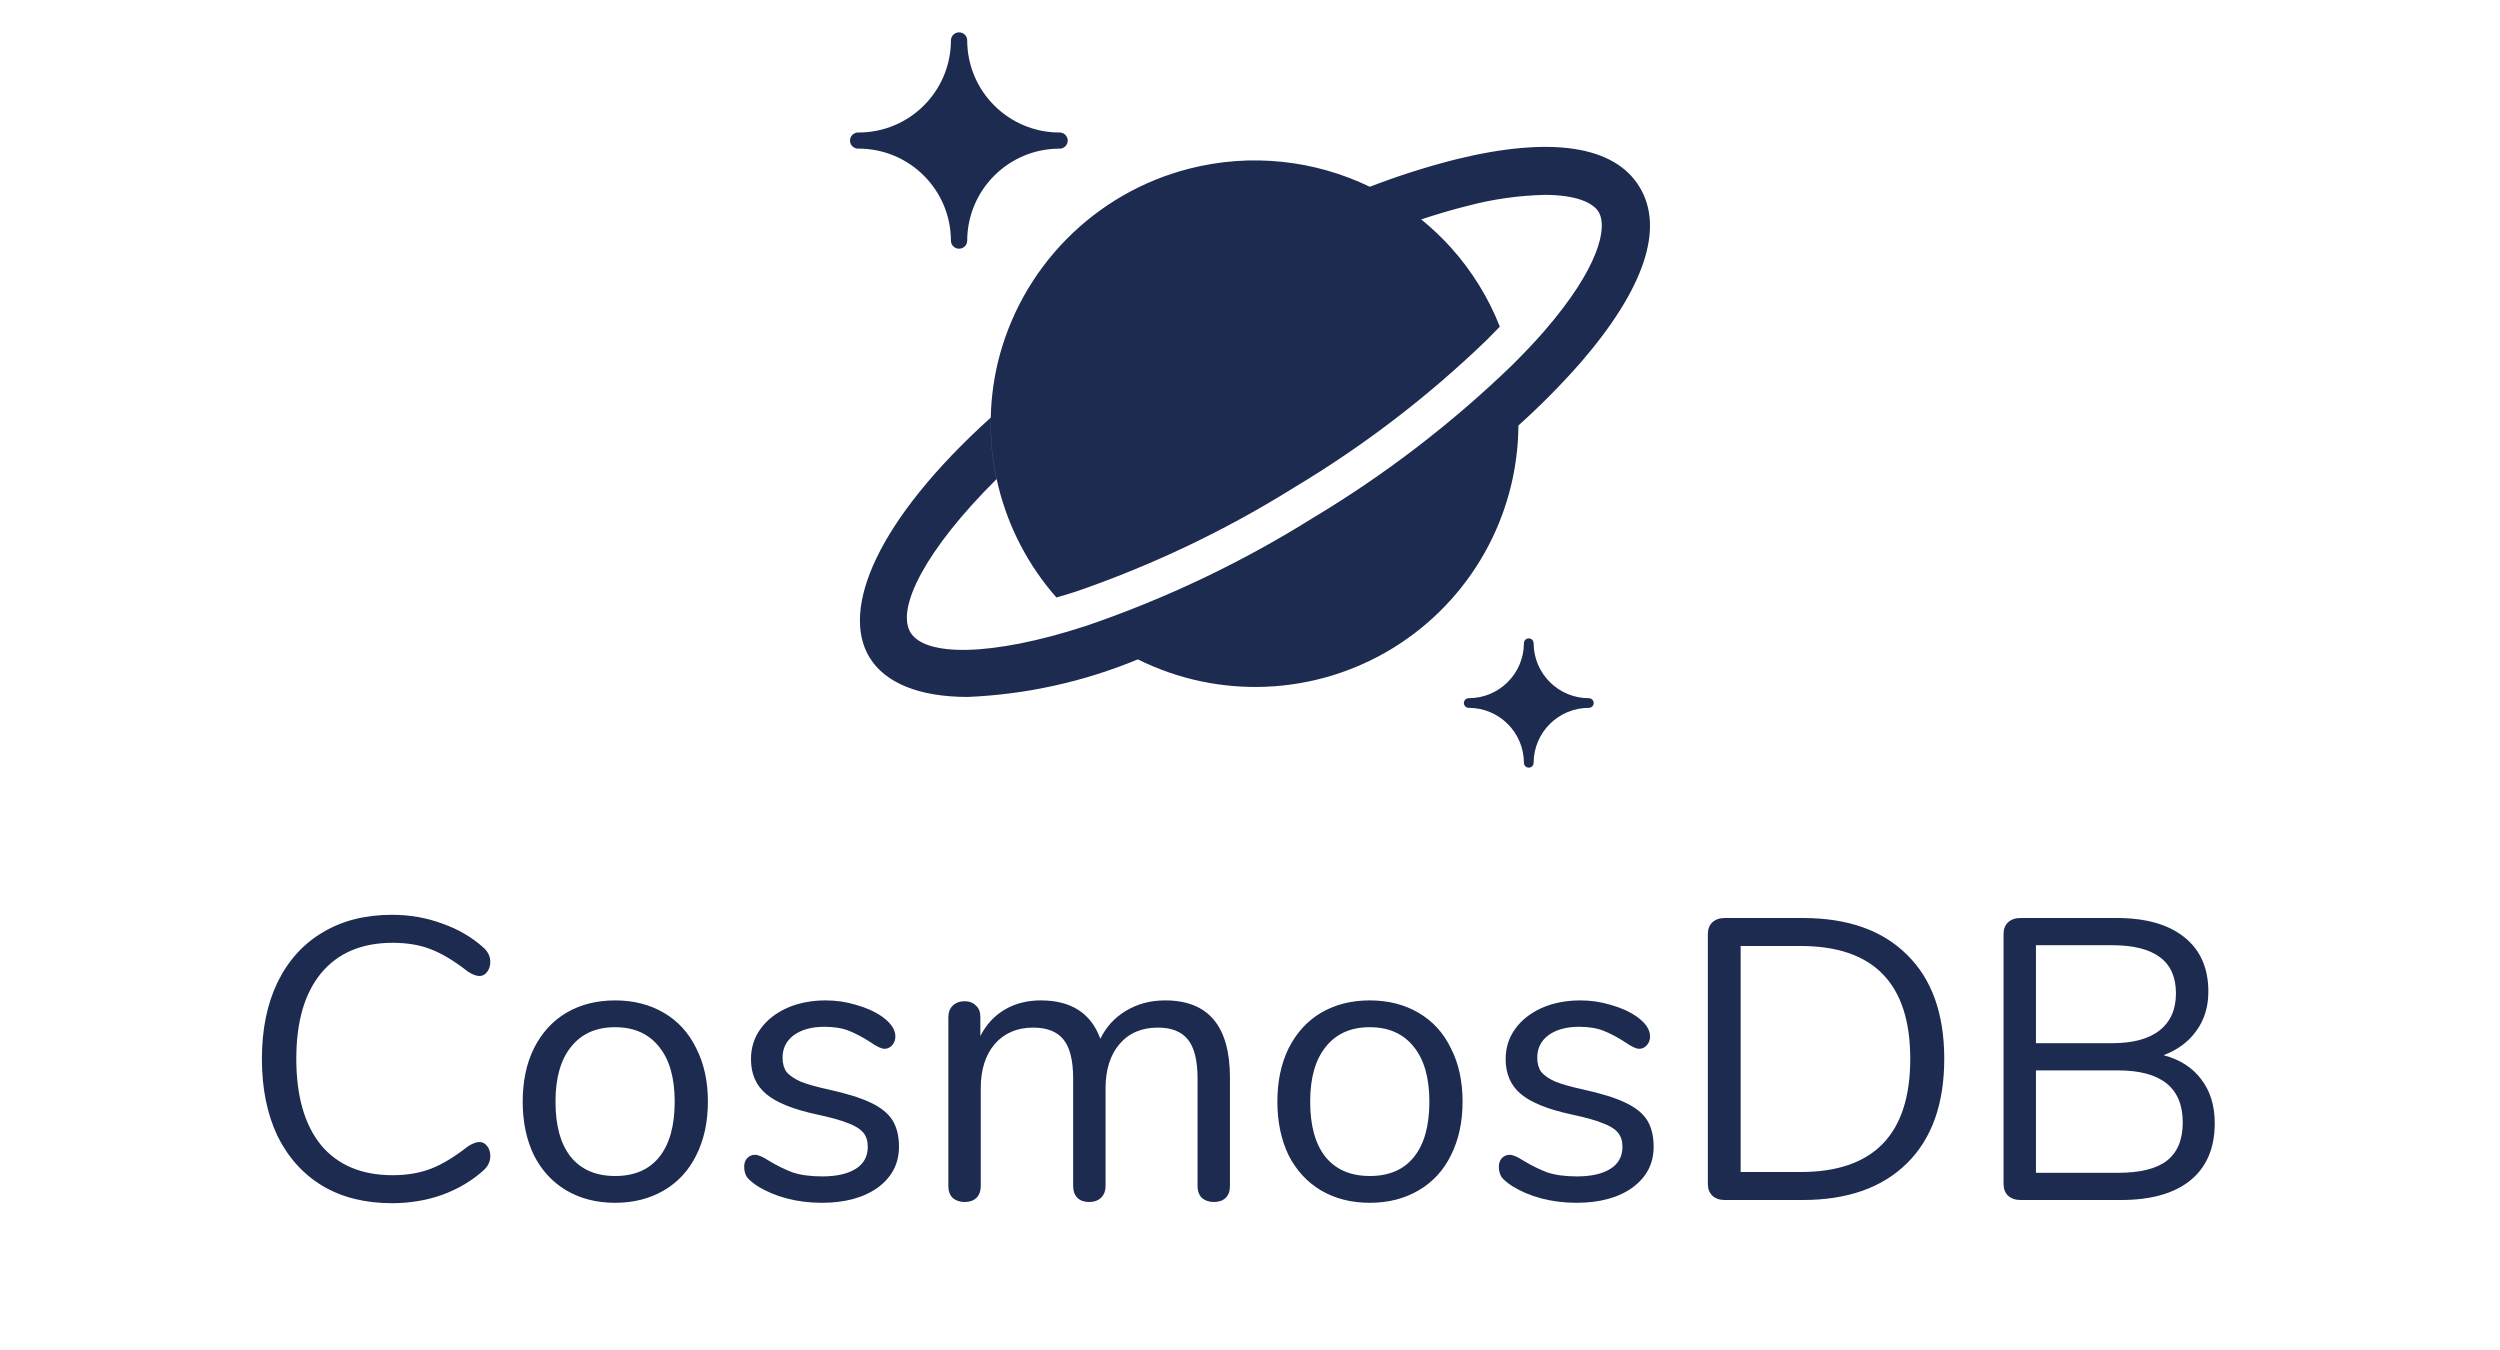
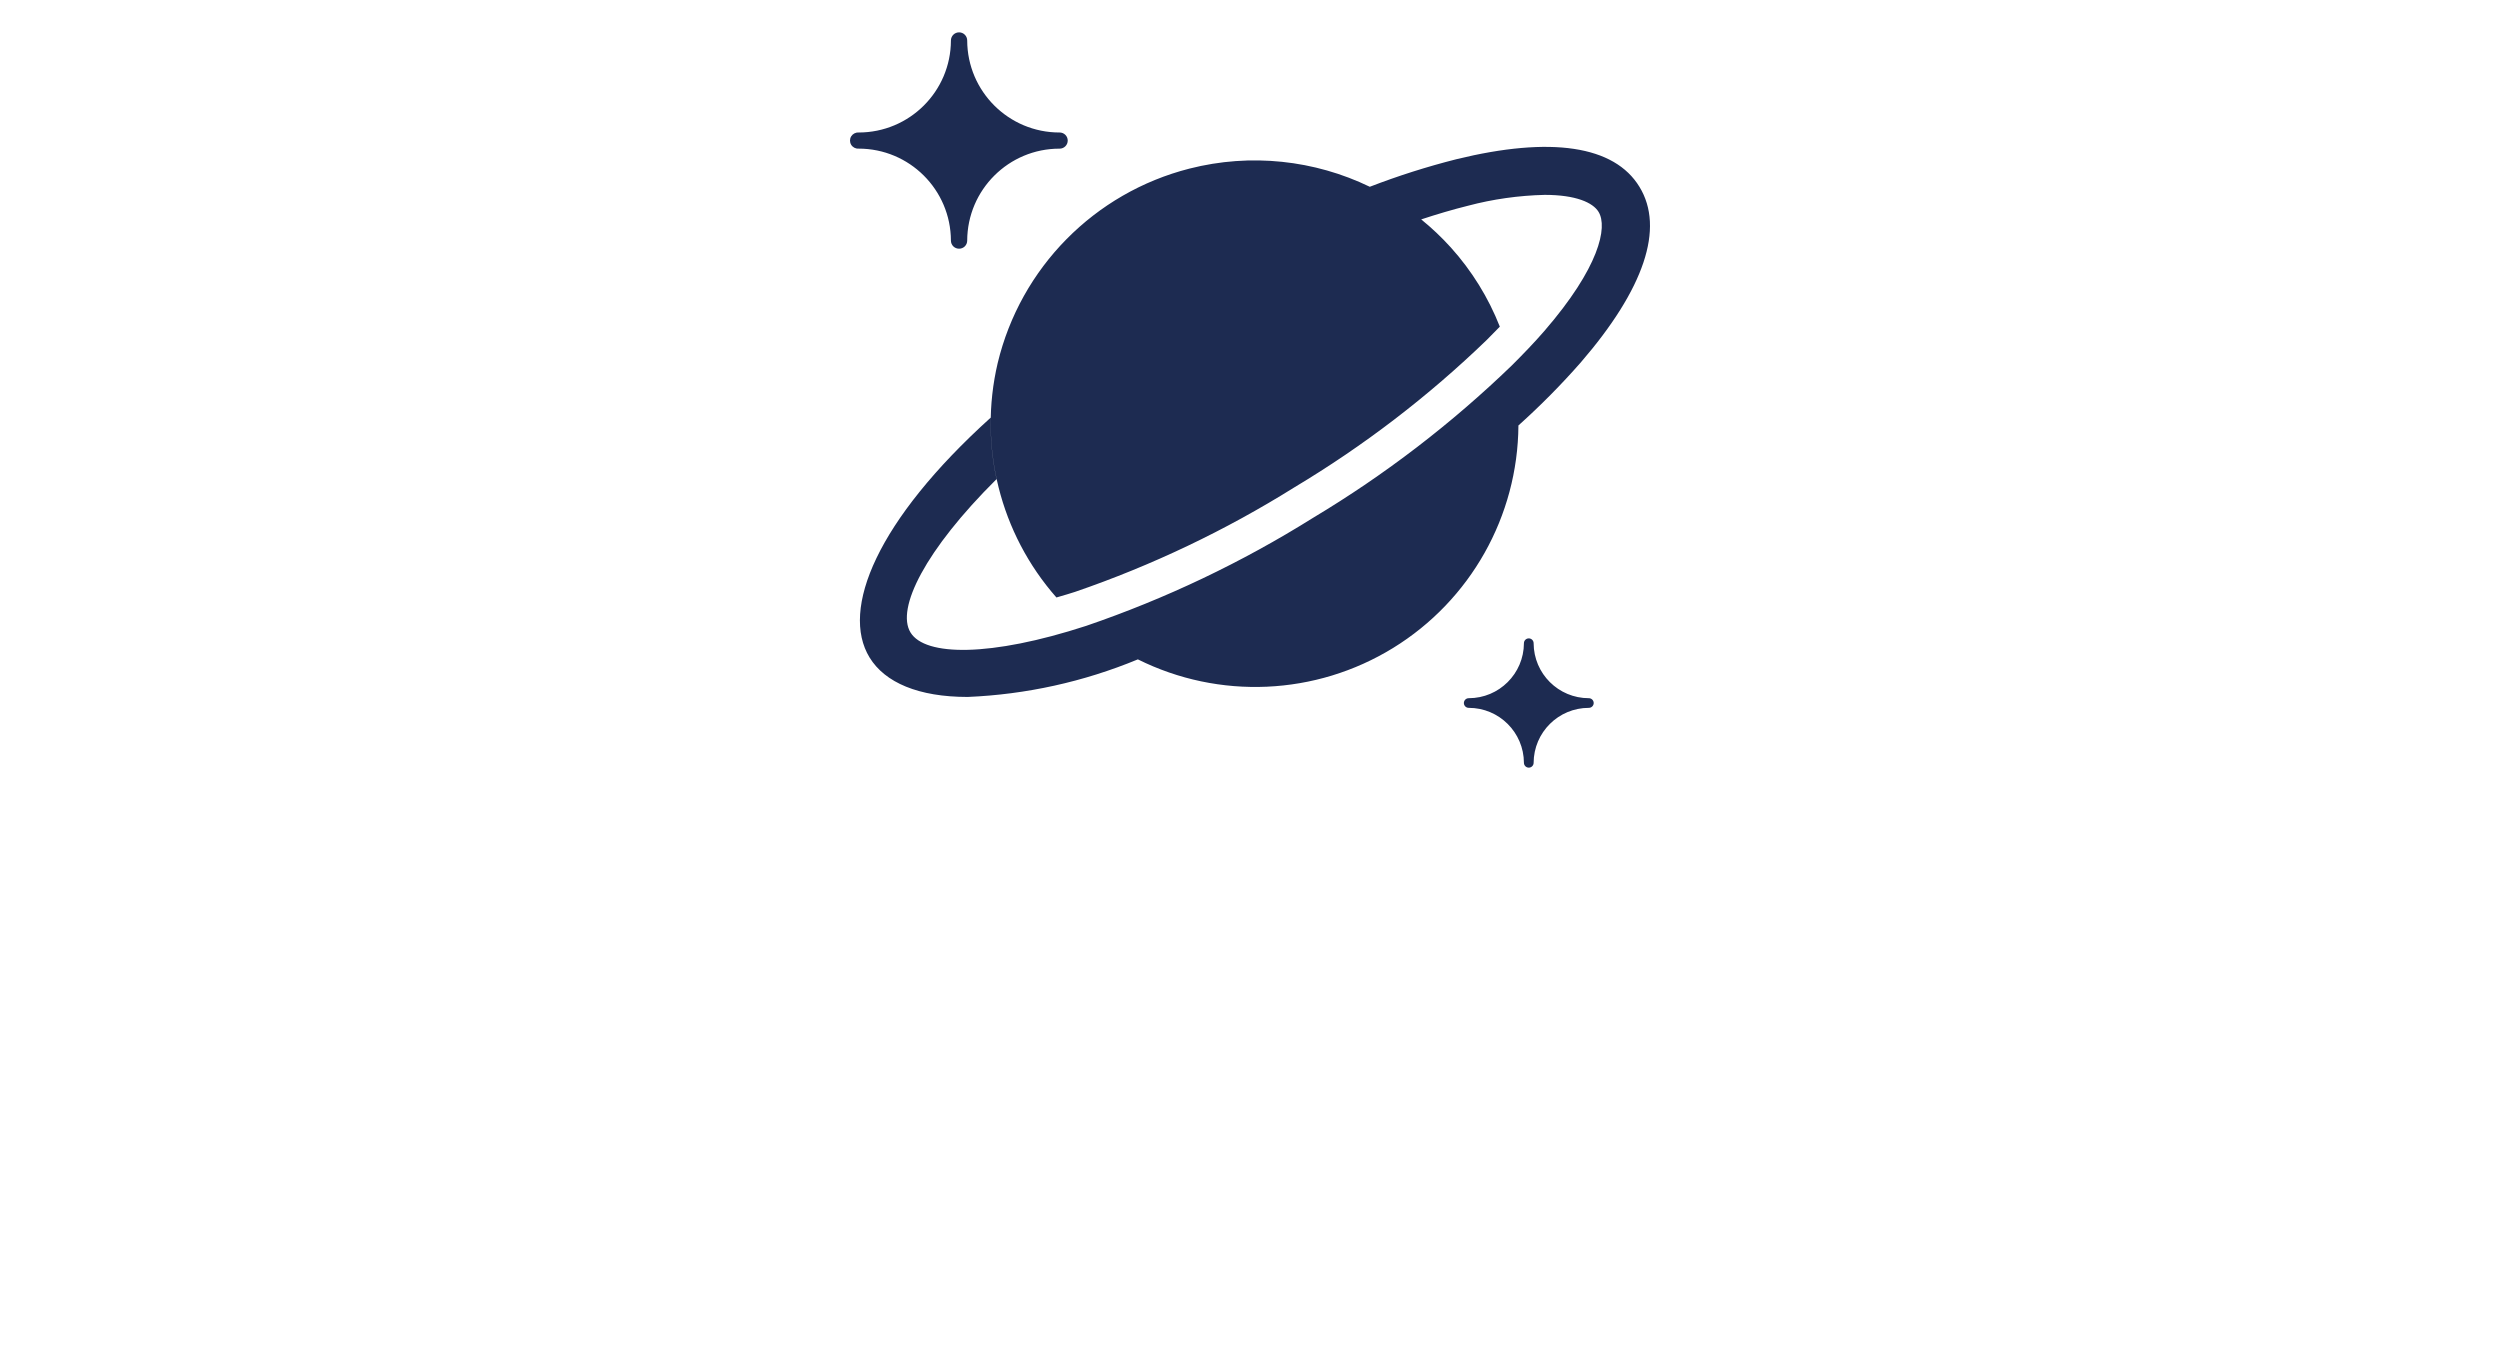
<svg xmlns="http://www.w3.org/2000/svg" width="100" height="54" viewBox="0 0 100 54" fill="none">
  <path fill-rule="evenodd" clip-rule="evenodd" d="M38.362 9.948C38.276 9.948 38.193 9.914 38.132 9.854C38.071 9.793 38.037 9.711 38.037 9.625C38.03 7.589 36.377 5.943 34.341 5.945C34.221 5.952 34.108 5.892 34.046 5.789C33.985 5.687 33.985 5.559 34.046 5.456C34.108 5.354 34.221 5.294 34.341 5.3C36.377 5.303 38.031 3.656 38.037 1.62C38.037 1.44 38.183 1.294 38.363 1.294C38.543 1.294 38.688 1.44 38.688 1.62C38.695 3.657 40.35 5.304 42.386 5.3C42.565 5.3 42.709 5.445 42.709 5.623C42.709 5.801 42.565 5.946 42.386 5.946C40.35 5.943 38.695 7.589 38.688 9.626C38.688 9.712 38.653 9.794 38.592 9.855C38.531 9.915 38.448 9.949 38.362 9.948ZM60.957 30.513C60.952 29.296 59.964 28.313 58.748 28.314C58.641 28.314 58.555 28.227 58.555 28.121C58.555 28.015 58.641 27.928 58.748 27.928C59.964 27.929 60.952 26.946 60.957 25.729C60.957 25.622 61.044 25.535 61.151 25.535C61.258 25.535 61.345 25.622 61.345 25.729C61.35 26.946 62.338 27.929 63.555 27.928C63.661 27.928 63.748 28.015 63.748 28.121C63.748 28.227 63.661 28.314 63.555 28.314C62.338 28.313 61.35 29.296 61.345 30.513C61.345 30.564 61.325 30.613 61.288 30.649C61.252 30.686 61.203 30.706 61.151 30.706C61.045 30.706 60.958 30.619 60.957 30.513ZM60.737 17.018C60.739 17.017 60.741 17.015 60.743 17.013C61.62 16.226 62.45 15.387 63.228 14.501C65.774 11.553 66.588 9.124 65.579 7.475C64.575 5.824 62.038 5.443 58.255 6.369C57.08 6.666 55.923 7.034 54.792 7.471C52.585 6.404 50.035 6.118 47.578 6.744C43.776 7.714 40.822 10.709 39.907 14.524C39.127 17.846 40.003 21.339 42.257 23.899L42.366 23.867C42.572 23.808 42.779 23.747 43.004 23.674C46.077 22.619 49.02 21.216 51.775 19.494C54.557 17.828 57.139 15.85 59.471 13.597C59.662 13.407 59.832 13.233 59.993 13.066C59.536 11.903 58.873 10.832 58.038 9.904C57.668 9.494 57.269 9.117 56.848 8.776C57.487 8.566 58.114 8.38 58.711 8.232C59.717 7.965 60.751 7.819 61.792 7.795C63.03 7.795 63.714 8.101 63.942 8.474C64.316 9.085 63.972 10.7 61.773 13.241C61.382 13.693 60.941 14.151 60.48 14.611C58.068 16.942 55.398 18.99 52.521 20.714C49.672 22.498 46.627 23.948 43.446 25.035C39.619 26.281 37.005 26.256 36.421 25.3C35.836 24.343 37.005 22.001 39.863 19.164C39.688 18.357 39.609 17.531 39.628 16.705C35.08 20.815 33.608 24.378 34.783 26.3C35.399 27.306 36.743 27.878 38.707 27.878C41.043 27.78 43.343 27.273 45.504 26.379C45.508 26.378 45.511 26.376 45.515 26.375C48.768 27.994 52.626 27.823 55.722 25.92C58.818 24.017 60.713 20.652 60.737 17.018Z" fill="#1D2B51" />
-   <path d="M15.676 48.128C14.609 48.128 13.687 47.899 12.908 47.44C12.129 46.971 11.527 46.304 11.1 45.44C10.684 44.565 10.476 43.536 10.476 42.352C10.476 41.179 10.684 40.16 11.1 39.296C11.527 38.421 12.129 37.755 12.908 37.296C13.687 36.827 14.609 36.592 15.676 36.592C16.391 36.592 17.063 36.709 17.692 36.944C18.332 37.168 18.887 37.493 19.356 37.92C19.527 38.08 19.612 38.267 19.612 38.48C19.612 38.629 19.569 38.763 19.484 38.88C19.399 38.987 19.297 39.04 19.18 39.04C19.052 39.04 18.897 38.981 18.716 38.864C18.172 38.437 17.676 38.139 17.228 37.968C16.791 37.797 16.284 37.712 15.708 37.712C14.471 37.712 13.516 38.117 12.844 38.928C12.183 39.728 11.852 40.869 11.852 42.352C11.852 43.845 12.183 44.997 12.844 45.808C13.516 46.608 14.471 47.008 15.708 47.008C16.273 47.008 16.78 46.923 17.228 46.752C17.676 46.581 18.172 46.283 18.716 45.856C18.897 45.739 19.052 45.68 19.18 45.68C19.297 45.68 19.399 45.733 19.484 45.84C19.569 45.947 19.612 46.08 19.612 46.24C19.612 46.453 19.527 46.64 19.356 46.8C18.887 47.227 18.332 47.557 17.692 47.792C17.063 48.016 16.391 48.128 15.676 48.128ZM24.604 48.112C23.868 48.112 23.217 47.947 22.652 47.616C22.097 47.285 21.665 46.816 21.356 46.208C21.057 45.589 20.908 44.875 20.908 44.064C20.908 43.253 21.057 42.544 21.356 41.936C21.665 41.317 22.097 40.843 22.652 40.512C23.217 40.181 23.868 40.016 24.604 40.016C25.34 40.016 25.991 40.181 26.556 40.512C27.121 40.843 27.553 41.317 27.852 41.936C28.161 42.544 28.316 43.253 28.316 44.064C28.316 44.875 28.161 45.589 27.852 46.208C27.553 46.816 27.121 47.285 26.556 47.616C25.991 47.947 25.34 48.112 24.604 48.112ZM24.604 47.04C25.372 47.04 25.959 46.789 26.364 46.288C26.78 45.776 26.988 45.035 26.988 44.064C26.988 43.115 26.78 42.384 26.364 41.872C25.948 41.349 25.361 41.088 24.604 41.088C23.846 41.088 23.26 41.349 22.844 41.872C22.428 42.384 22.22 43.115 22.22 44.064C22.22 45.024 22.422 45.76 22.828 46.272C23.244 46.784 23.836 47.04 24.604 47.04ZM32.871 48.112C32.38 48.112 31.911 48.053 31.463 47.936C31.026 47.819 30.636 47.653 30.295 47.44C30.103 47.312 29.964 47.195 29.879 47.088C29.804 46.971 29.767 46.832 29.767 46.672C29.767 46.533 29.804 46.421 29.879 46.336C29.964 46.24 30.071 46.192 30.199 46.192C30.327 46.192 30.514 46.272 30.759 46.432C31.079 46.624 31.393 46.779 31.703 46.896C32.023 47.003 32.417 47.056 32.887 47.056C33.463 47.056 33.911 46.955 34.231 46.752C34.551 46.549 34.711 46.256 34.711 45.872C34.711 45.637 34.652 45.451 34.535 45.312C34.417 45.163 34.215 45.035 33.927 44.928C33.639 44.811 33.218 44.693 32.663 44.576C31.724 44.373 31.052 44.101 30.647 43.76C30.241 43.419 30.039 42.955 30.039 42.368C30.039 41.909 30.167 41.504 30.423 41.152C30.679 40.8 31.031 40.523 31.479 40.32C31.938 40.117 32.455 40.016 33.031 40.016C33.447 40.016 33.847 40.075 34.231 40.192C34.626 40.299 34.972 40.453 35.271 40.656C35.633 40.912 35.815 41.179 35.815 41.456C35.815 41.595 35.772 41.712 35.687 41.808C35.602 41.904 35.5 41.952 35.383 41.952C35.255 41.952 35.063 41.861 34.807 41.68C34.508 41.488 34.225 41.339 33.959 41.232C33.692 41.125 33.361 41.072 32.967 41.072C32.465 41.072 32.06 41.184 31.751 41.408C31.452 41.632 31.303 41.931 31.303 42.304C31.303 42.539 31.356 42.731 31.463 42.88C31.58 43.019 31.767 43.147 32.023 43.264C32.289 43.371 32.668 43.477 33.159 43.584C33.884 43.744 34.444 43.92 34.839 44.112C35.244 44.304 35.532 44.539 35.703 44.816C35.873 45.093 35.959 45.445 35.959 45.872C35.959 46.544 35.676 47.088 35.111 47.504C34.545 47.909 33.799 48.112 32.871 48.112ZM46.606 40.016C48.334 40.016 49.198 41.045 49.198 43.104V47.44C49.198 47.643 49.14 47.803 49.022 47.92C48.905 48.027 48.75 48.08 48.558 48.08C48.366 48.08 48.206 48.027 48.078 47.92C47.961 47.803 47.902 47.643 47.902 47.44V43.136C47.902 42.421 47.774 41.904 47.518 41.584C47.262 41.264 46.862 41.104 46.318 41.104C45.668 41.104 45.156 41.323 44.782 41.76C44.409 42.197 44.222 42.789 44.222 43.536V47.44C44.222 47.643 44.158 47.803 44.03 47.92C43.913 48.027 43.758 48.08 43.566 48.08C43.374 48.08 43.22 48.027 43.102 47.92C42.985 47.803 42.926 47.643 42.926 47.44V43.136C42.926 42.421 42.798 41.904 42.542 41.584C42.286 41.264 41.881 41.104 41.326 41.104C40.686 41.104 40.174 41.323 39.79 41.76C39.417 42.197 39.23 42.789 39.23 43.536V47.44C39.23 47.643 39.172 47.803 39.054 47.92C38.937 48.027 38.782 48.08 38.59 48.08C38.398 48.08 38.238 48.027 38.11 47.92C37.993 47.803 37.934 47.643 37.934 47.44V40.688C37.934 40.496 37.993 40.341 38.11 40.224C38.238 40.107 38.398 40.048 38.59 40.048C38.772 40.048 38.921 40.107 39.038 40.224C39.156 40.331 39.214 40.48 39.214 40.672V41.44C39.449 40.981 39.774 40.629 40.19 40.384C40.606 40.139 41.086 40.016 41.63 40.016C42.846 40.016 43.641 40.528 44.014 41.552C44.238 41.083 44.58 40.709 45.038 40.432C45.497 40.155 46.02 40.016 46.606 40.016ZM54.791 48.112C54.055 48.112 53.405 47.947 52.839 47.616C52.285 47.285 51.853 46.816 51.543 46.208C51.245 45.589 51.095 44.875 51.095 44.064C51.095 43.253 51.245 42.544 51.543 41.936C51.853 41.317 52.285 40.843 52.839 40.512C53.405 40.181 54.055 40.016 54.791 40.016C55.527 40.016 56.178 40.181 56.743 40.512C57.309 40.843 57.741 41.317 58.039 41.936C58.349 42.544 58.503 43.253 58.503 44.064C58.503 44.875 58.349 45.589 58.039 46.208C57.741 46.816 57.309 47.285 56.743 47.616C56.178 47.947 55.527 48.112 54.791 48.112ZM54.791 47.04C55.559 47.04 56.146 46.789 56.551 46.288C56.967 45.776 57.175 45.035 57.175 44.064C57.175 43.115 56.967 42.384 56.551 41.872C56.135 41.349 55.549 41.088 54.791 41.088C54.034 41.088 53.447 41.349 53.031 41.872C52.615 42.384 52.407 43.115 52.407 44.064C52.407 45.024 52.61 45.76 53.015 46.272C53.431 46.784 54.023 47.04 54.791 47.04ZM63.058 48.112C62.568 48.112 62.098 48.053 61.65 47.936C61.213 47.819 60.824 47.653 60.482 47.44C60.29 47.312 60.152 47.195 60.066 47.088C59.992 46.971 59.954 46.832 59.954 46.672C59.954 46.533 59.992 46.421 60.066 46.336C60.152 46.24 60.258 46.192 60.386 46.192C60.514 46.192 60.701 46.272 60.946 46.432C61.266 46.624 61.581 46.779 61.89 46.896C62.21 47.003 62.605 47.056 63.074 47.056C63.65 47.056 64.098 46.955 64.418 46.752C64.738 46.549 64.898 46.256 64.898 45.872C64.898 45.637 64.84 45.451 64.722 45.312C64.605 45.163 64.402 45.035 64.114 44.928C63.826 44.811 63.405 44.693 62.85 44.576C61.912 44.373 61.24 44.101 60.834 43.76C60.429 43.419 60.226 42.955 60.226 42.368C60.226 41.909 60.354 41.504 60.61 41.152C60.866 40.8 61.218 40.523 61.666 40.32C62.125 40.117 62.642 40.016 63.218 40.016C63.634 40.016 64.034 40.075 64.418 40.192C64.813 40.299 65.16 40.453 65.458 40.656C65.821 40.912 66.002 41.179 66.002 41.456C66.002 41.595 65.96 41.712 65.874 41.808C65.789 41.904 65.688 41.952 65.57 41.952C65.442 41.952 65.25 41.861 64.994 41.68C64.696 41.488 64.413 41.339 64.146 41.232C63.88 41.125 63.549 41.072 63.154 41.072C62.653 41.072 62.248 41.184 61.938 41.408C61.64 41.632 61.49 41.931 61.49 42.304C61.49 42.539 61.544 42.731 61.65 42.88C61.768 43.019 61.954 43.147 62.21 43.264C62.477 43.371 62.856 43.477 63.346 43.584C64.072 43.744 64.632 43.92 65.026 44.112C65.432 44.304 65.72 44.539 65.89 44.816C66.061 45.093 66.146 45.445 66.146 45.872C66.146 46.544 65.864 47.088 65.298 47.504C64.733 47.909 63.986 48.112 63.058 48.112ZM68.986 48C68.783 48 68.618 47.941 68.49 47.824C68.373 47.707 68.314 47.552 68.314 47.36V37.36C68.314 37.168 68.373 37.013 68.49 36.896C68.618 36.779 68.783 36.72 68.986 36.72H72.106C73.909 36.72 75.3 37.211 76.282 38.192C77.274 39.163 77.77 40.549 77.77 42.352C77.77 44.155 77.274 45.547 76.282 46.528C75.29 47.509 73.898 48 72.106 48H68.986ZM72.026 46.88C74.948 46.88 76.41 45.371 76.41 42.352C76.41 39.344 74.948 37.84 72.026 37.84H69.626V46.88H72.026ZM86.542 42.208C87.193 42.379 87.694 42.699 88.046 43.168C88.409 43.637 88.59 44.224 88.59 44.928C88.59 45.92 88.265 46.683 87.614 47.216C86.963 47.739 86.041 48 84.846 48H80.814C80.611 48 80.446 47.941 80.318 47.824C80.201 47.707 80.142 47.552 80.142 47.36V37.36C80.142 37.168 80.201 37.013 80.318 36.896C80.446 36.779 80.611 36.72 80.814 36.72H84.67C85.833 36.72 86.734 36.976 87.374 37.488C88.014 38 88.334 38.725 88.334 39.664C88.334 40.272 88.174 40.795 87.854 41.232C87.545 41.669 87.107 41.995 86.542 42.208ZM81.438 41.728H84.478C85.321 41.728 85.955 41.557 86.382 41.216C86.819 40.875 87.038 40.379 87.038 39.728C87.038 38.448 86.185 37.808 84.478 37.808H81.438V41.728ZM84.718 46.912C85.603 46.912 86.254 46.752 86.67 46.432C87.097 46.101 87.31 45.589 87.31 44.896C87.31 43.509 86.446 42.816 84.718 42.816H81.438V46.912H84.718Z" fill="#1D2B51" />
</svg>